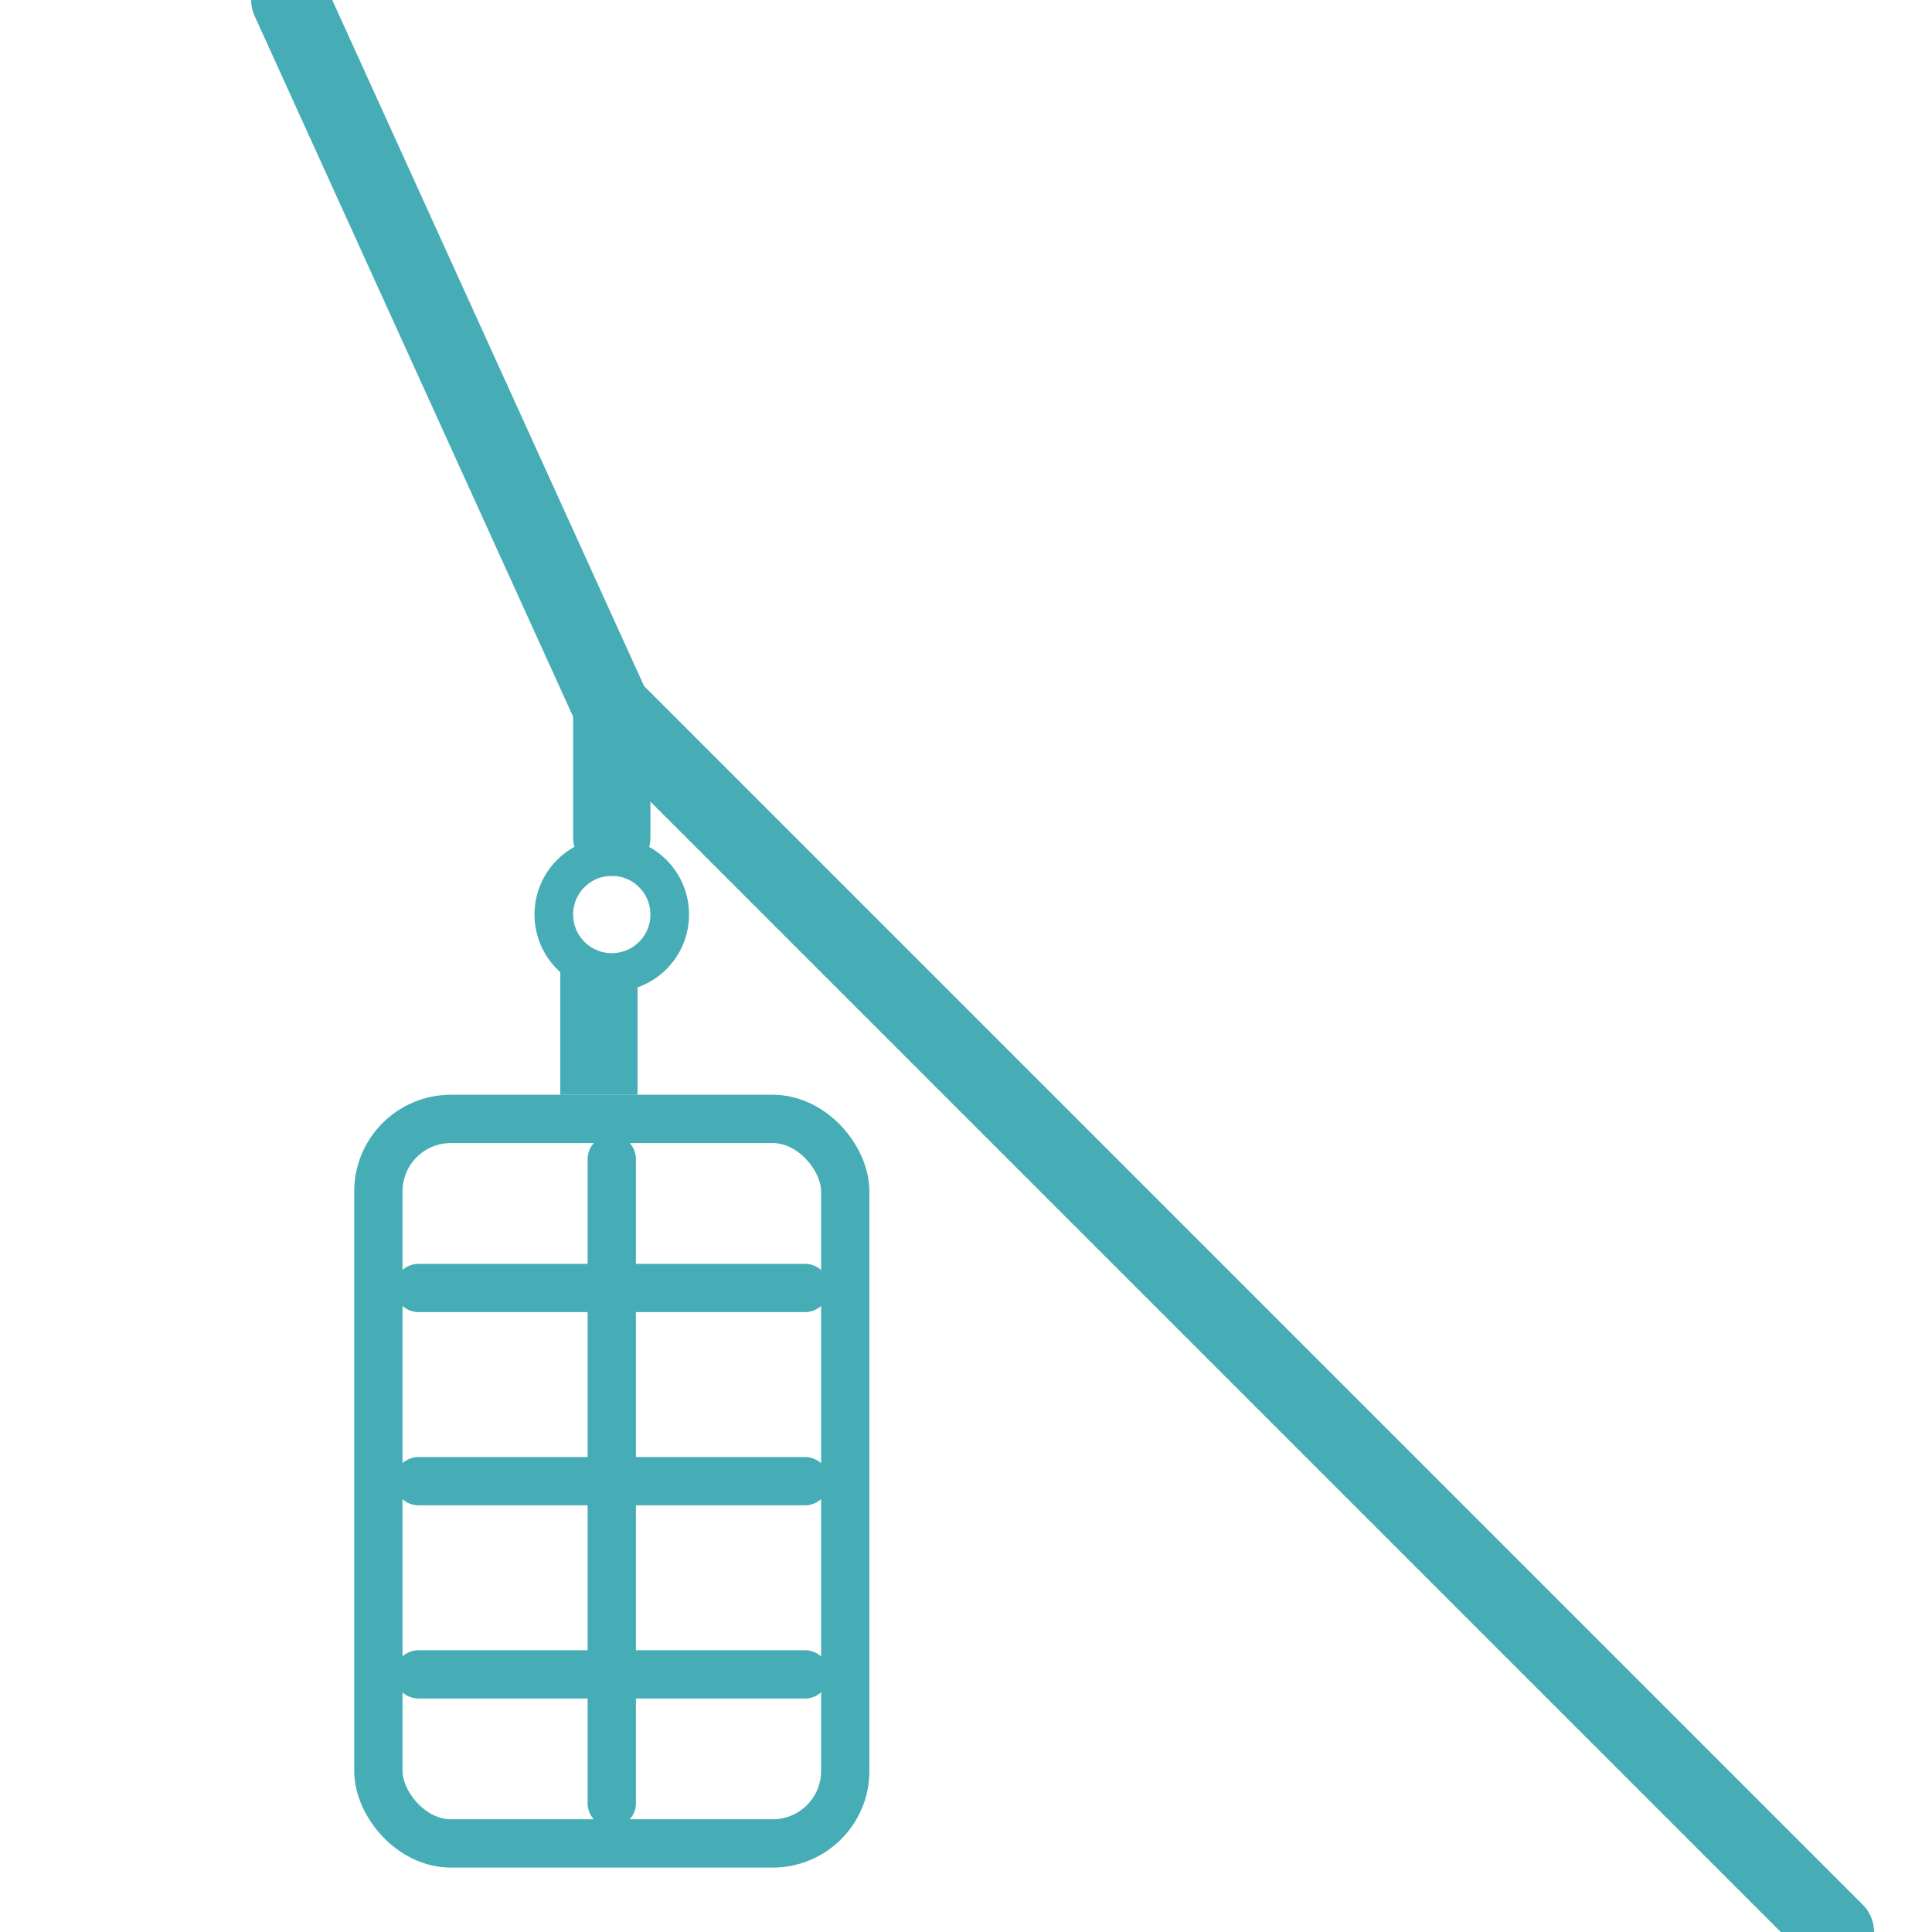
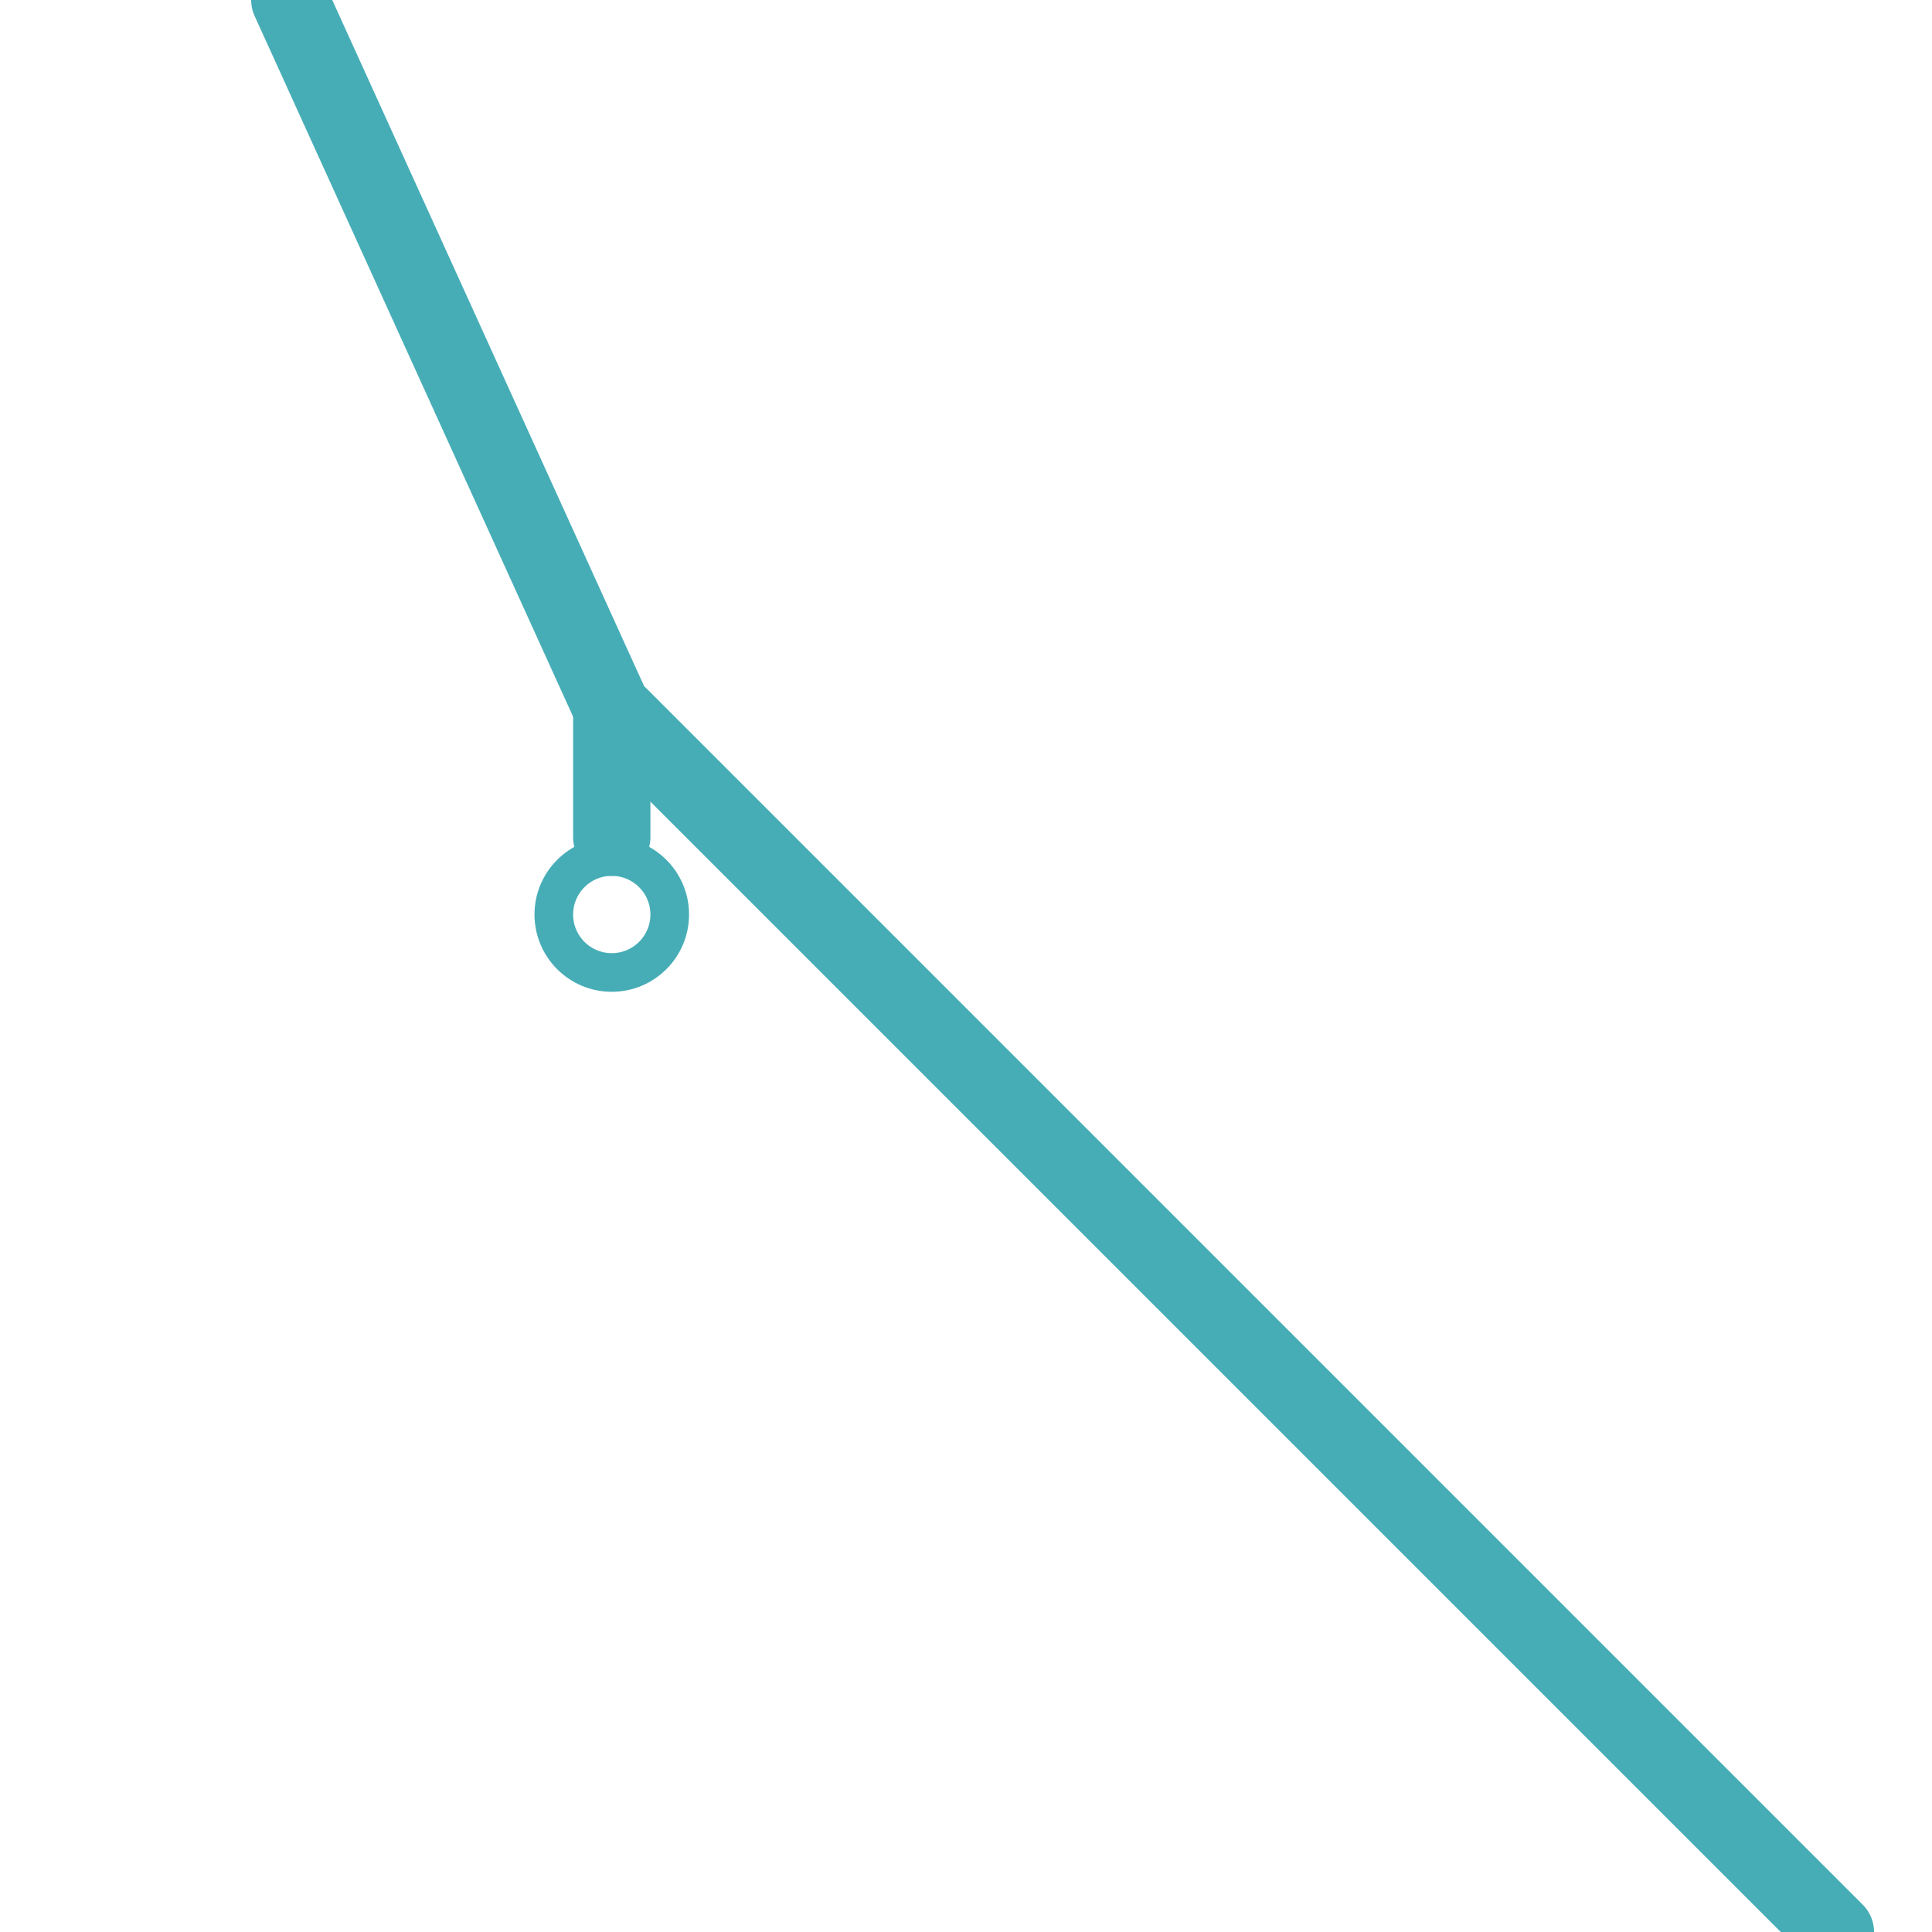
<svg xmlns="http://www.w3.org/2000/svg" width="20" height="20" viewBox="0 0 20 20" fill="none">
  <g clip-path="url(#clip0_279:1171)">
    <path d="M3 0L6.333 7.333L19 20" stroke="#46ADB6" stroke-width="0.8" stroke-linecap="round" />
    <path d="M6.333 7.333V8.667" stroke="#46ADB6" stroke-width="0.8" stroke-linecap="round" />
    <circle cx="6.333" cy="9.467" r="0.6" stroke="#46ADB6" stroke-width="0.4" />
-     <line x1="6.2" y1="10" x2="6.2" y2="11.333" stroke="#46ADB6" stroke-width="0.8" />
-     <rect x="3.917" y="11.583" width="4.833" height="7.5" rx="0.75" stroke="#46ADB6" stroke-width="0.5" />
-     <path d="M4.333 13.333H8.333M8.333 15.333H4.333M8.333 17.333H4.333M6.333 18.667V12" stroke="#46ADB6" stroke-width="0.5" stroke-linecap="round" />
  </g>
  <defs>
    <clipPath id="clip0_279:1171">
      <rect width="20" height="20" fill="white" />
    </clipPath>
  </defs>
</svg>